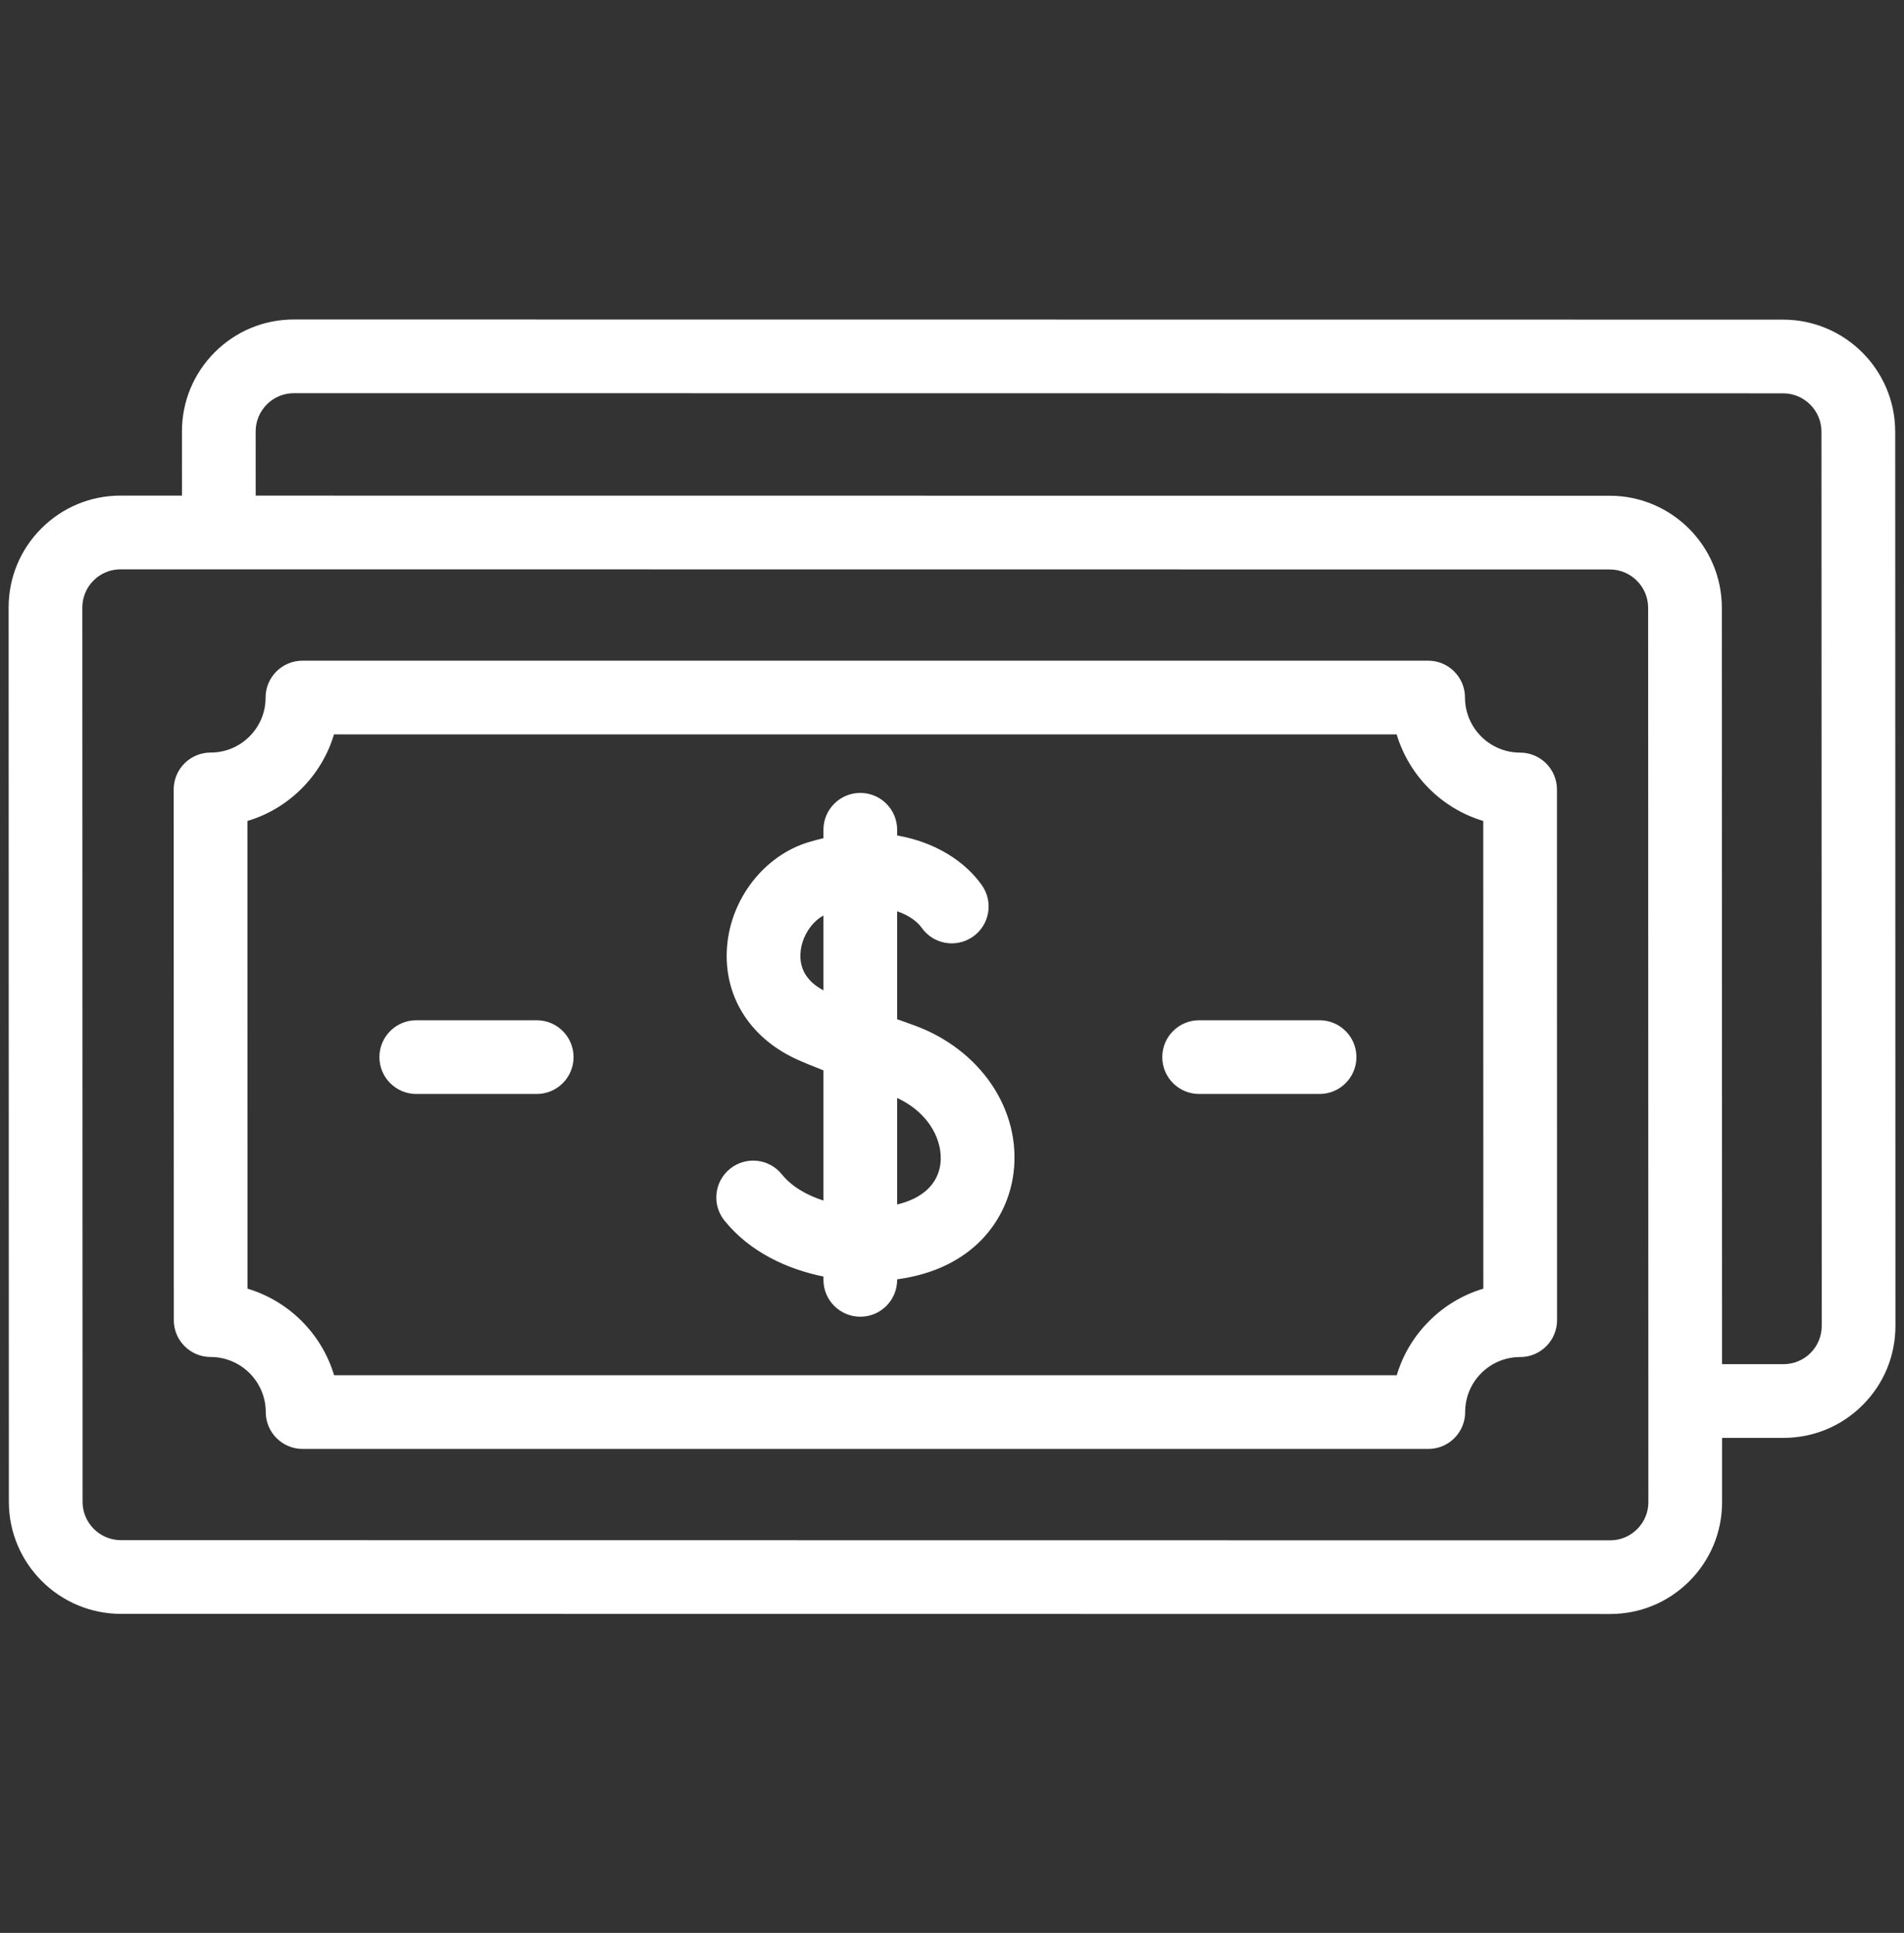
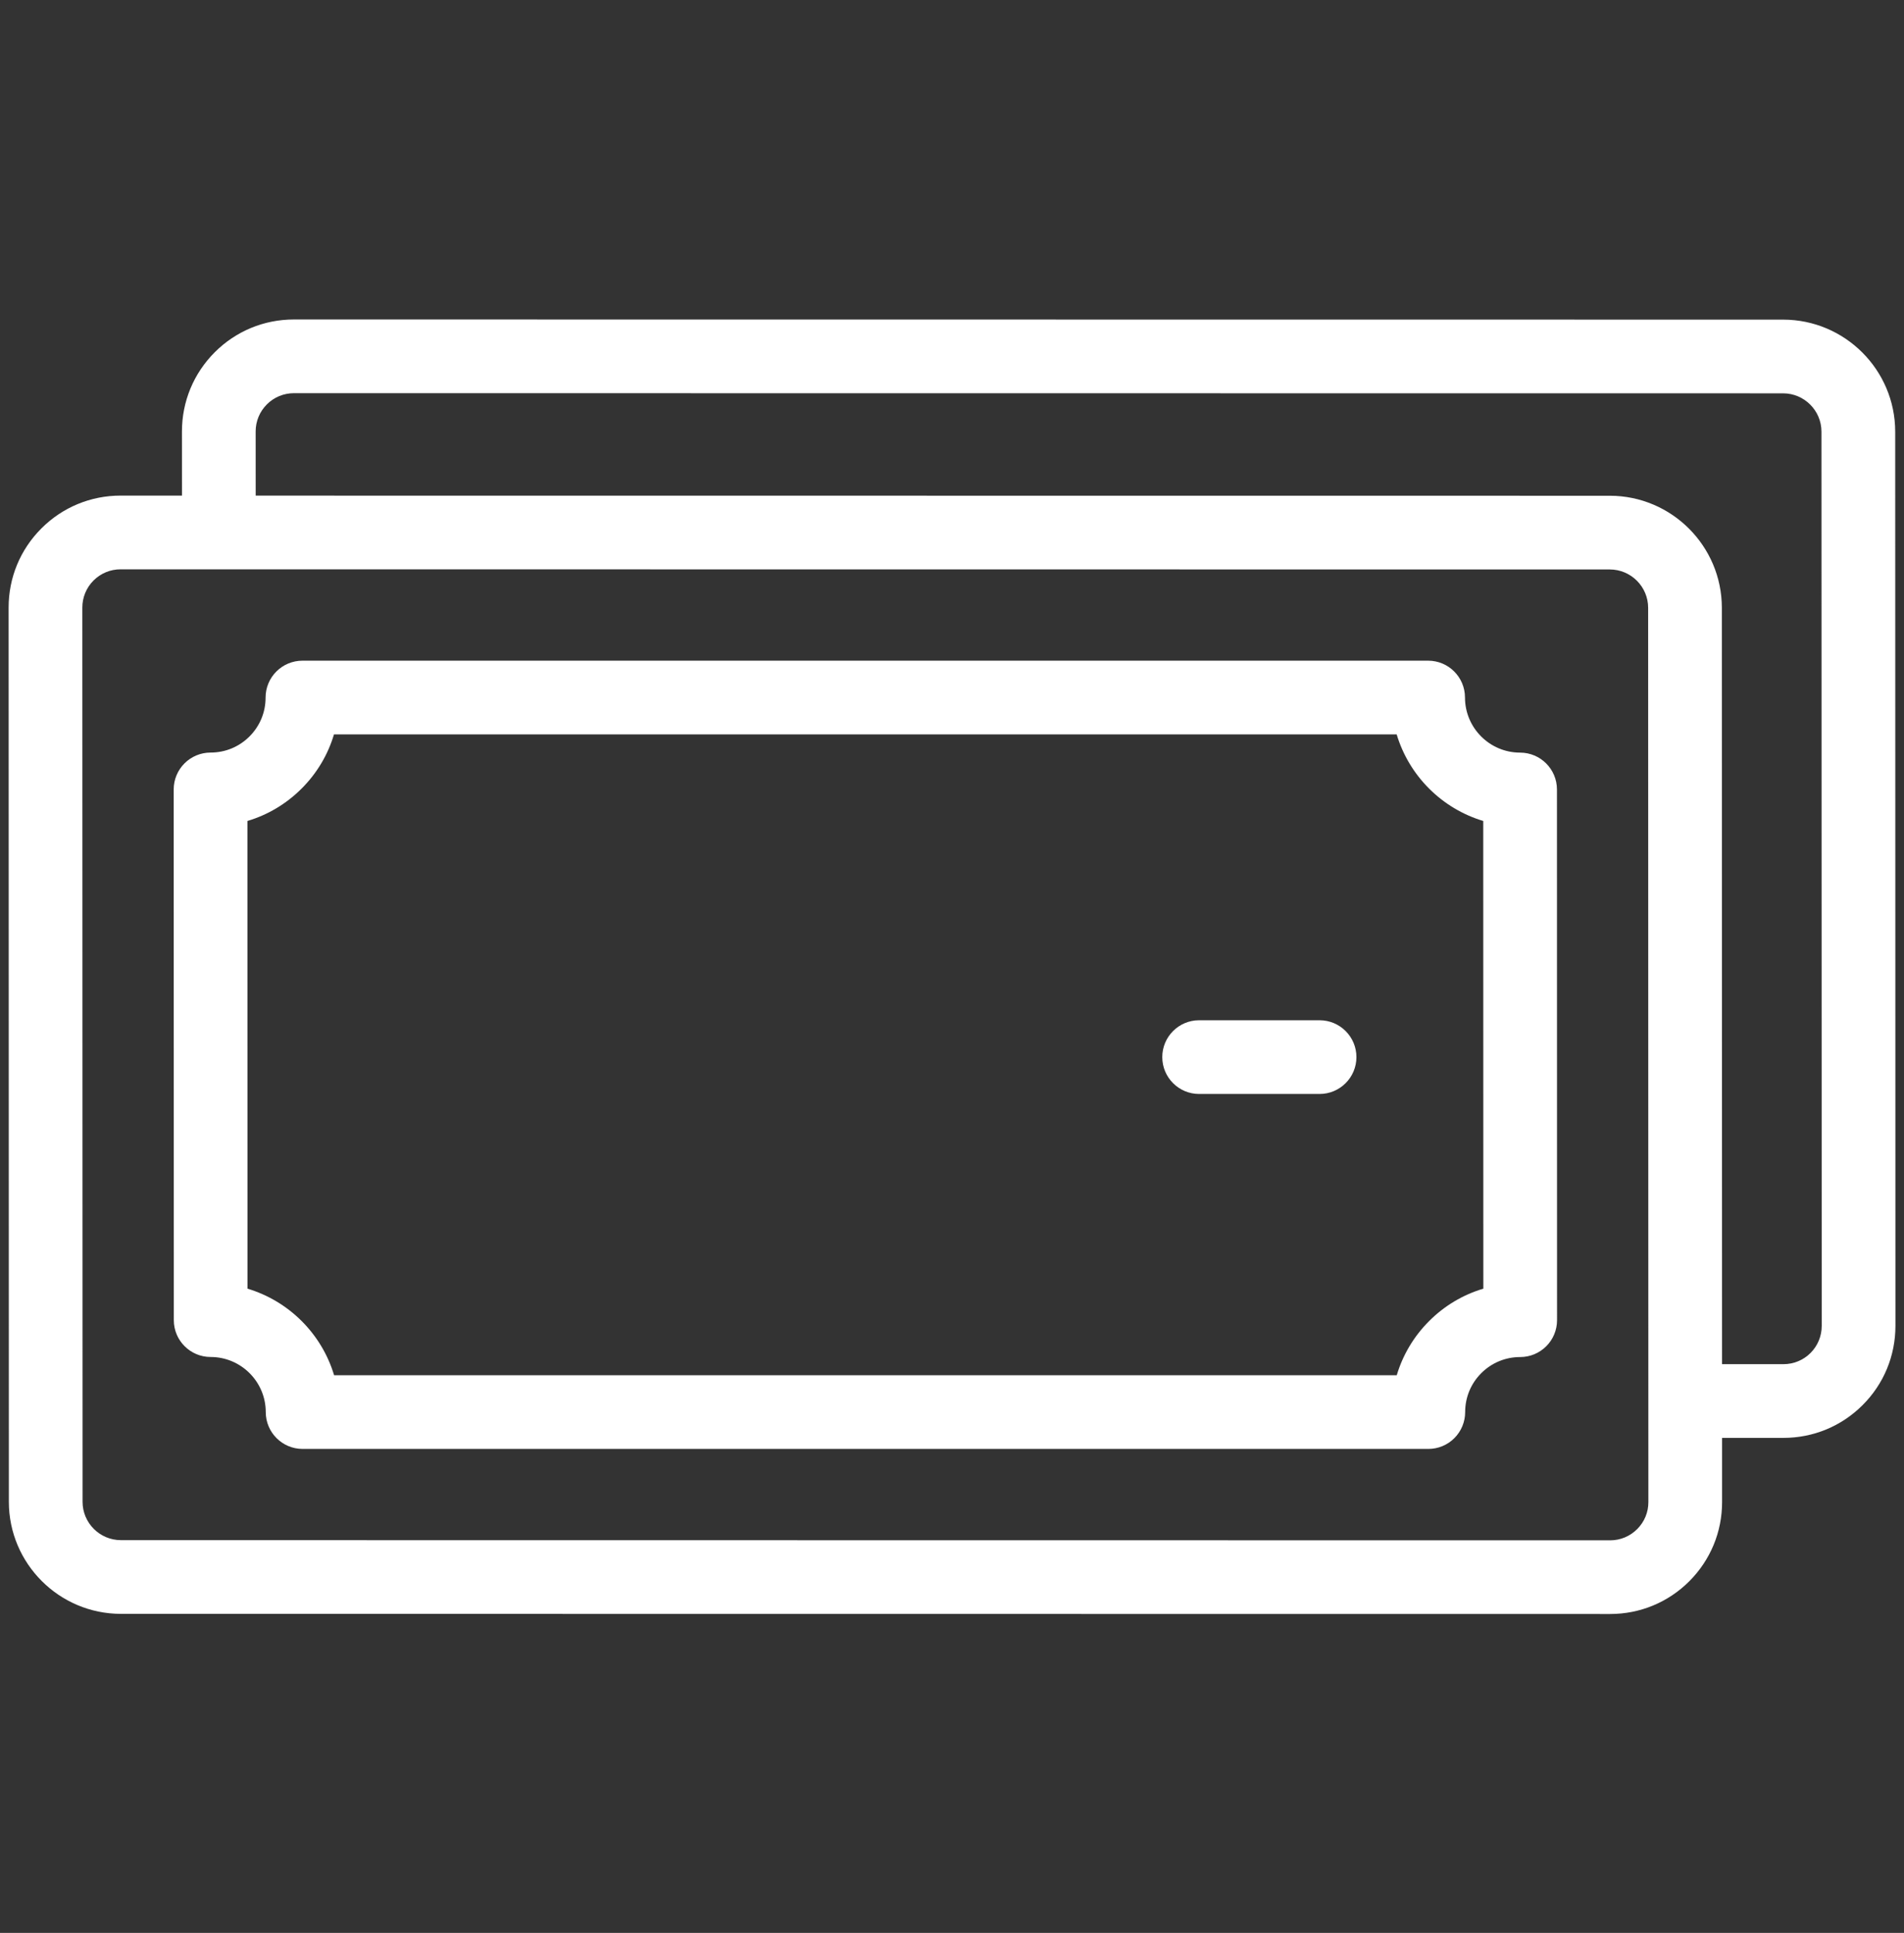
<svg xmlns="http://www.w3.org/2000/svg" fill="none" viewBox="0 0 66 67" height="67" width="66">
  <rect x="0" y="0" width="66" height="67" fill="#333333" stroke="none" />
  <g clip-path="url(#clip0_18081_712)" id="007-money">
    <g id="Group">
      <path fill="white" d="M65.695 14.963C65.694 12.822 63.951 11.08 61.81 11.079L10.19 11.074H10.188C9.152 11.074 8.177 11.477 7.444 12.21C6.711 12.944 6.307 13.919 6.307 14.956L6.308 17.179L4.182 17.179H4.18C3.143 17.179 2.168 17.583 1.435 18.316C0.702 19.049 0.298 20.024 0.299 21.062L0.307 52.057C0.308 54.198 2.05 55.941 4.192 55.941L55.812 55.946H55.813C56.85 55.946 57.825 55.543 58.558 54.81C59.291 54.076 59.695 53.101 59.694 52.064L59.694 49.841L61.82 49.841H61.822C62.859 49.841 63.833 49.437 64.566 48.704C65.3 47.971 65.703 46.996 65.703 45.958L65.695 14.963ZM56.751 53.003C56.501 53.254 56.168 53.392 55.813 53.392C55.813 53.391 55.812 53.391 55.812 53.392L4.192 53.386C3.459 53.386 2.862 52.79 2.862 52.057L2.854 21.061C2.854 20.706 2.992 20.373 3.242 20.122C3.493 19.872 3.826 19.734 4.18 19.734H4.181L55.801 19.739C56.534 19.739 57.131 20.336 57.131 21.069L57.139 52.065C57.14 52.419 57.002 52.752 56.751 53.003ZM62.76 46.898C62.509 47.148 62.176 47.286 61.821 47.286H61.821L59.693 47.286L59.686 21.068C59.685 18.927 57.943 17.185 55.802 17.184L8.863 17.18L8.862 14.956C8.862 14.601 9 14.268 9.251 14.017C9.501 13.767 9.834 13.629 10.189 13.629H10.189L61.809 13.634C62.542 13.634 63.139 14.231 63.139 14.963L63.148 45.959C63.148 46.314 63.01 46.647 62.76 46.898Z" id="Vector" />
      <path fill="white" d="M52.693 26.088C51.64 26.088 50.783 25.231 50.782 24.178C50.782 23.473 50.21 22.901 49.505 22.901H10.484C10.145 22.901 9.82 23.036 9.58 23.276C9.341 23.515 9.206 23.84 9.206 24.179C9.207 24.689 9.008 25.168 8.648 25.528C8.288 25.888 7.809 26.086 7.3 26.086C7.3 26.086 7.299 26.086 7.299 26.086C6.96 26.086 6.635 26.221 6.396 26.46C6.156 26.7 6.021 27.025 6.021 27.364L6.025 45.76C6.025 46.465 6.597 47.037 7.302 47.037C8.355 47.038 9.212 47.895 9.212 48.947C9.213 49.653 9.785 50.224 10.49 50.224H49.511C49.85 50.224 50.175 50.09 50.414 49.85C50.654 49.61 50.788 49.285 50.788 48.946C50.788 48.437 50.986 47.958 51.346 47.598C51.706 47.238 52.185 47.039 52.695 47.039C52.695 47.039 52.695 47.039 52.696 47.039C53.035 47.039 53.359 46.905 53.599 46.665C53.839 46.426 53.973 46.101 53.973 45.762L53.97 27.366C53.97 26.66 53.398 26.089 52.693 26.088ZM49.54 45.791C49.007 46.324 48.626 46.967 48.417 47.669H11.581C11.151 46.234 10.016 45.099 8.58 44.669L8.577 28.457C9.279 28.248 9.922 27.867 10.455 27.334C10.987 26.802 11.369 26.158 11.577 25.456H48.414C48.844 26.892 49.979 28.027 51.415 28.457L51.418 44.669C50.716 44.877 50.072 45.259 49.54 45.791Z" id="Vector_2" />
-       <path fill="white" d="M31.631 35.52C31.445 35.454 31.268 35.391 31.099 35.33V31.588C31.512 31.73 31.8 31.947 31.946 32.155C32.352 32.733 33.148 32.873 33.726 32.467C34.303 32.062 34.443 31.265 34.038 30.688C33.467 29.874 32.439 29.192 31.099 28.96V28.762C31.099 28.057 30.527 27.485 29.822 27.485C29.116 27.485 28.544 28.057 28.544 28.762V29.055C28.376 29.093 28.206 29.138 28.034 29.19C26.49 29.655 25.325 31.153 25.201 32.834C25.078 34.495 25.961 35.938 27.564 36.694C27.781 36.796 28.117 36.936 28.544 37.103V41.615C27.969 41.43 27.447 41.134 27.102 40.706C26.66 40.157 25.855 40.07 25.306 40.513C24.757 40.956 24.67 41.76 25.113 42.309C25.992 43.4 27.282 43.991 28.544 44.249V44.363C28.544 45.069 29.116 45.641 29.821 45.641C30.527 45.641 31.099 45.069 31.099 44.363V44.345C33.766 43.984 34.933 42.233 35.132 40.667C35.412 38.464 33.972 36.347 31.631 35.52ZM27.749 33.023C27.788 32.485 28.115 31.972 28.544 31.733V34.328C27.974 34.025 27.707 33.586 27.749 33.023ZM32.598 40.345C32.508 41.049 31.971 41.544 31.099 41.75V38.059C32.257 38.598 32.693 39.593 32.598 40.345Z" id="Vector_3" />
      <path fill="white" d="M45.741 35.365H41.566C40.861 35.365 40.289 35.937 40.289 36.642C40.289 37.348 40.861 37.92 41.566 37.92H45.741C46.447 37.92 47.019 37.348 47.019 36.642C47.019 35.937 46.447 35.365 45.741 35.365Z" id="Vector_4" />
-       <path fill="white" d="M18.605 35.365H14.43C13.724 35.365 13.152 35.937 13.152 36.642C13.152 37.348 13.724 37.92 14.43 37.92H18.605C19.31 37.92 19.882 37.348 19.882 36.642C19.882 35.937 19.31 35.365 18.605 35.365Z" id="Vector_5" />
    </g>
  </g>
  <defs>
    <clipPath id="clip0_18081_712">
      <rect transform="translate(0.299 0.808)" fill="white" height="65.404" width="65.404" />
    </clipPath>
  </defs>
</svg>